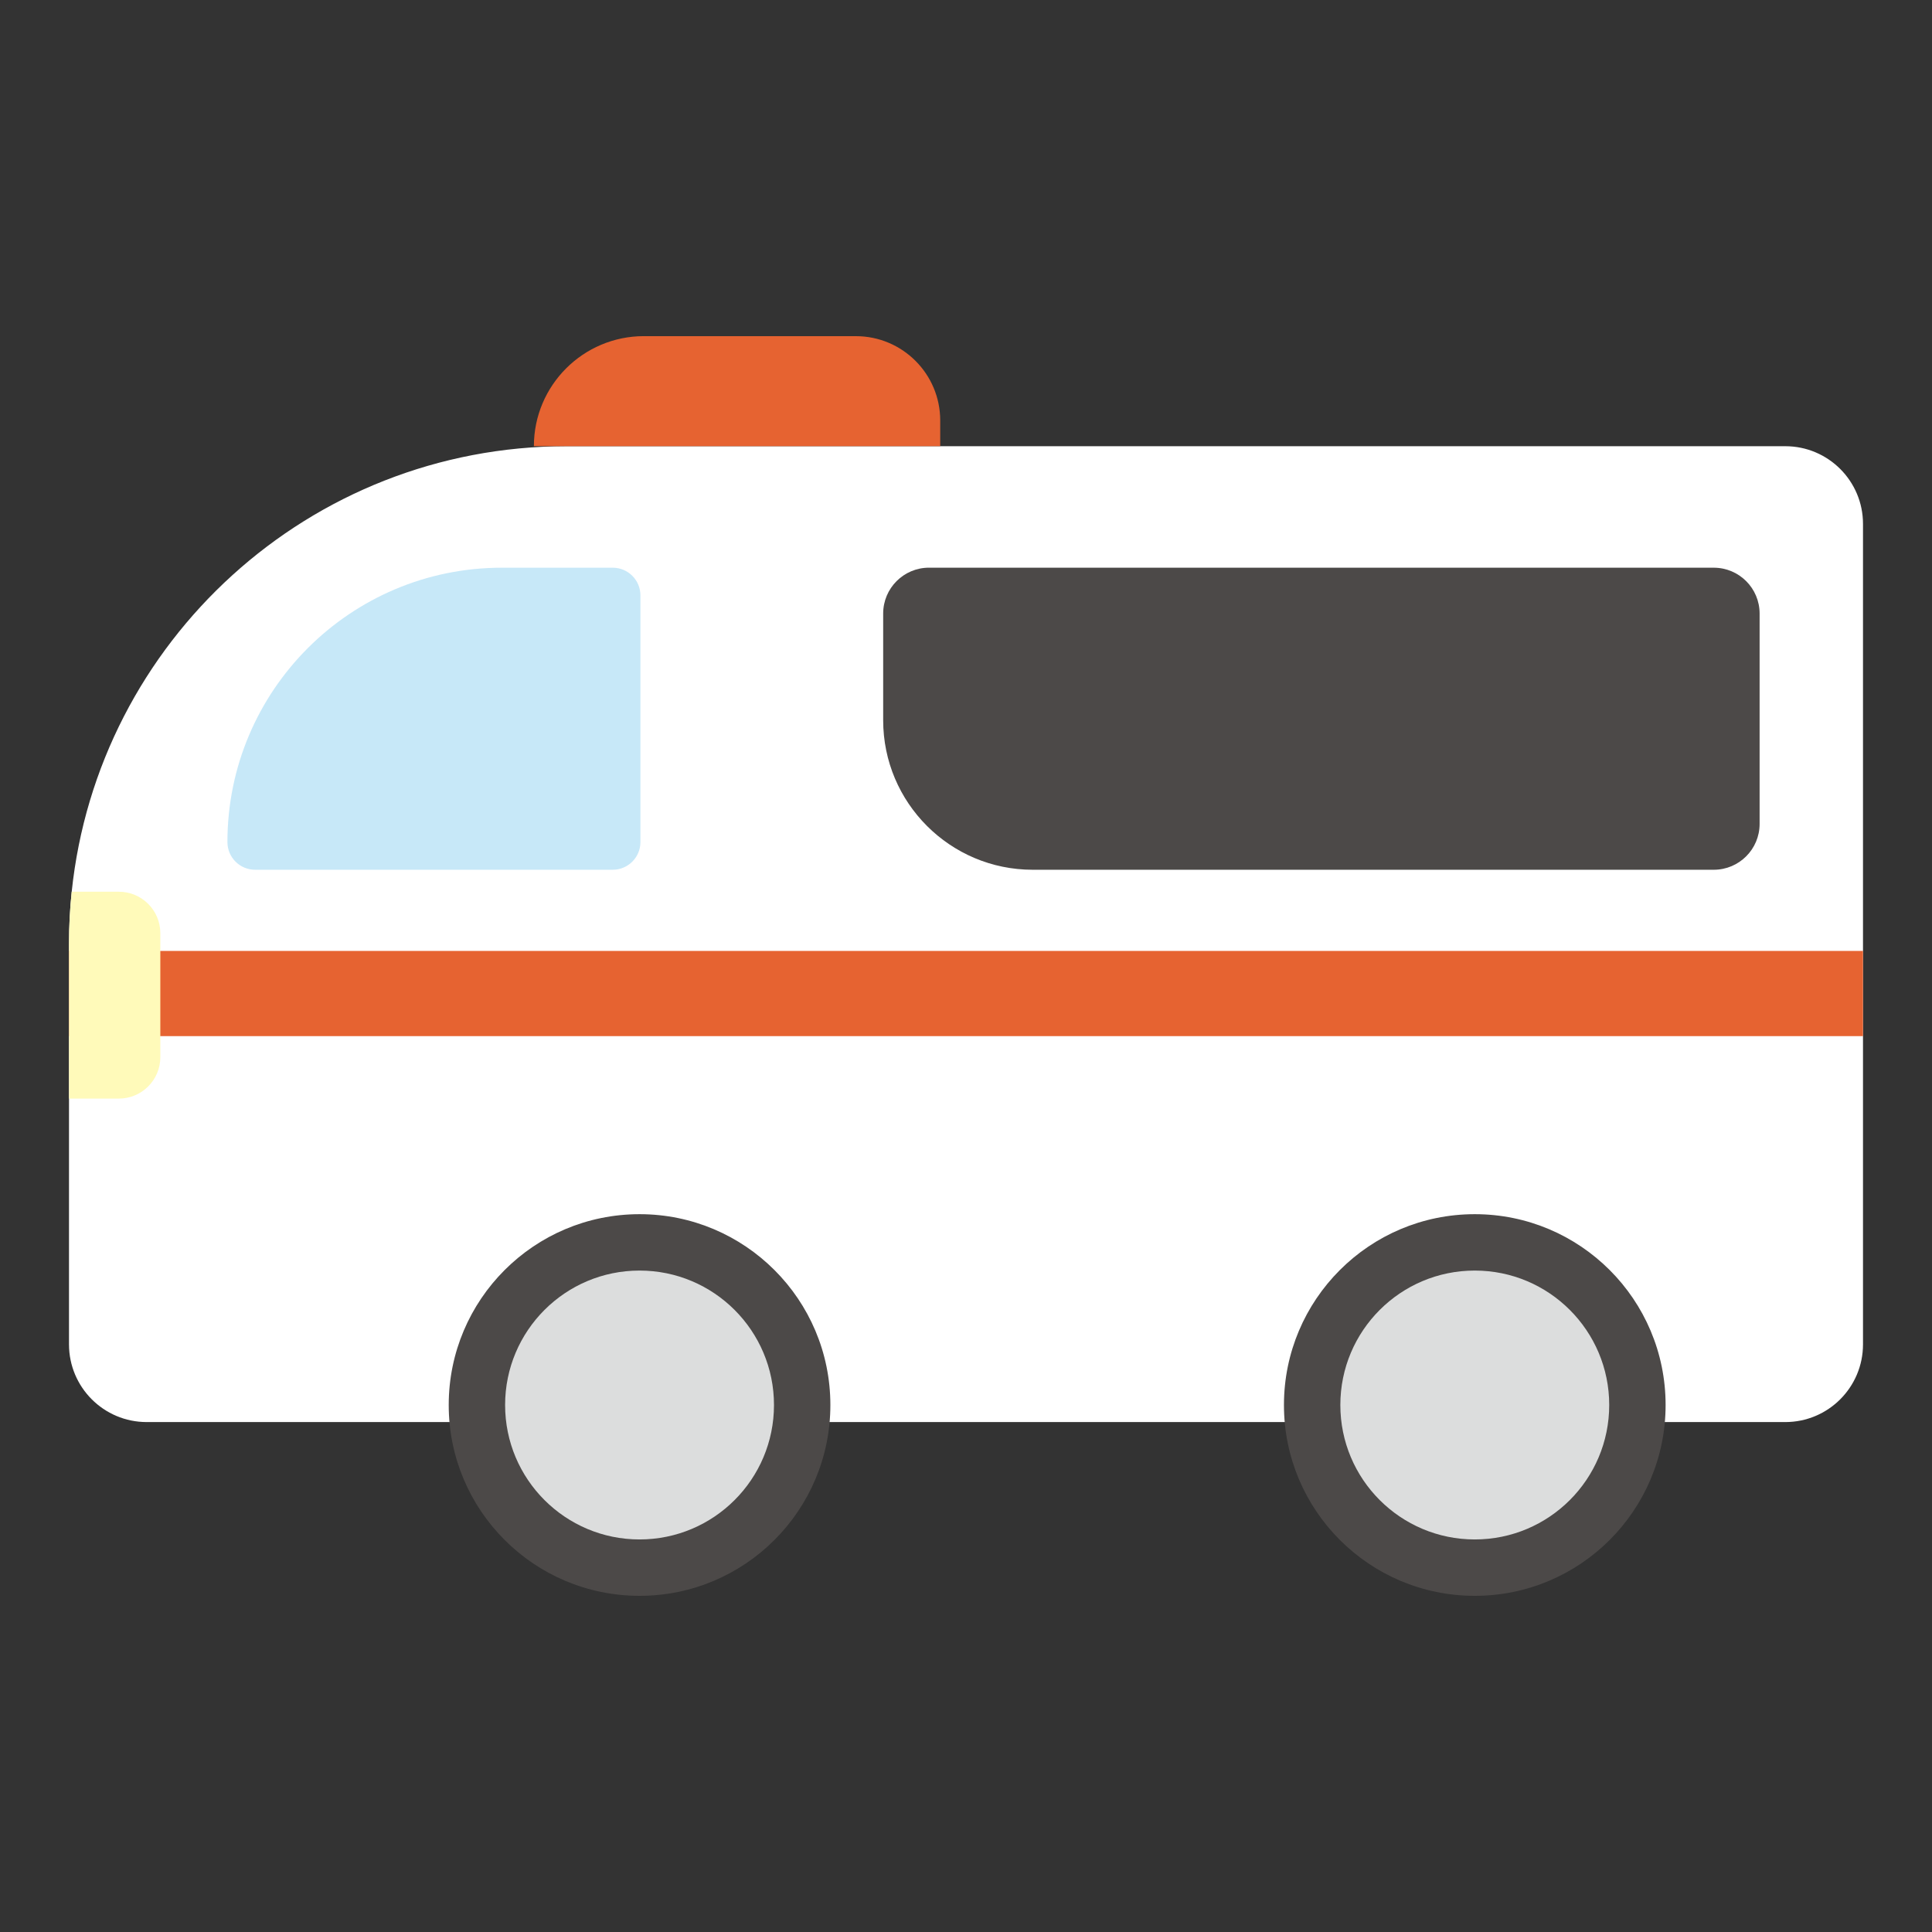
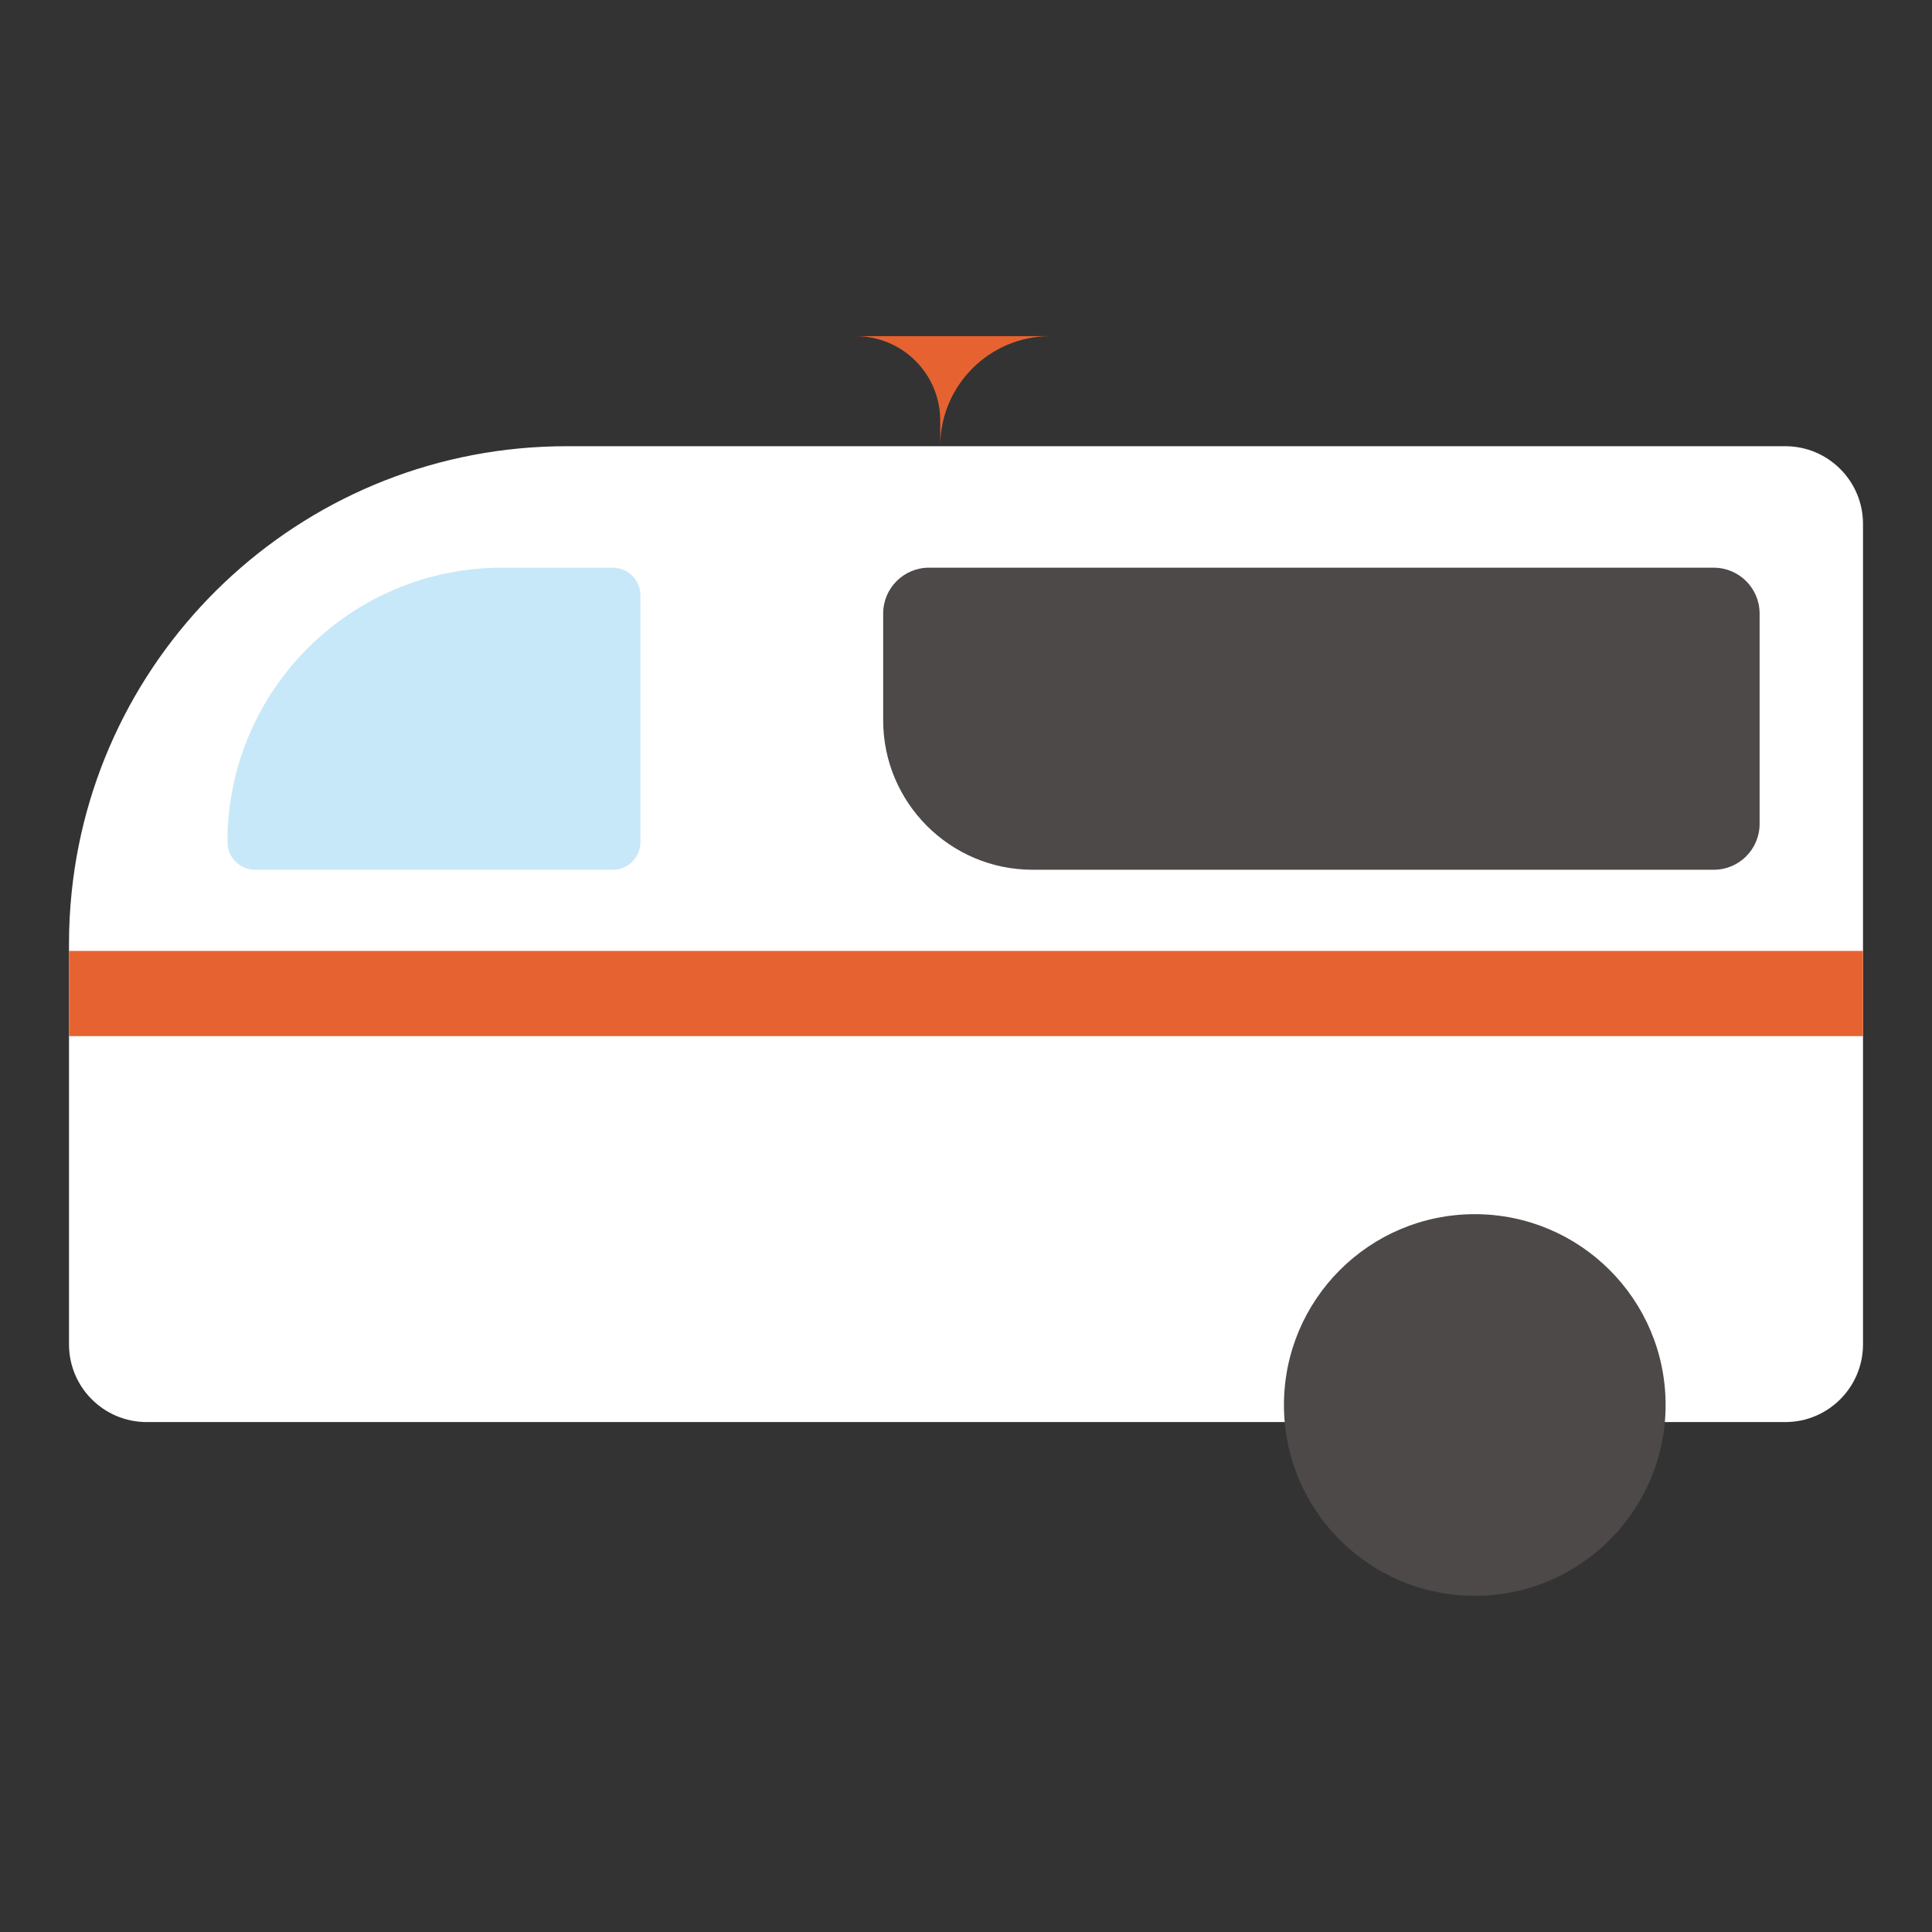
<svg xmlns="http://www.w3.org/2000/svg" id="_レイヤー_1" data-name="レイヤー_1" viewBox="0 0 700 700">
  <rect x="0" y="0" width="700" height="700" fill="#333333" stroke="none" />
  <defs>
    <style>
      .cls-1 {
        fill: #e66331;
      }

      .cls-2 {
        fill: #4c4948;
      }

      .cls-3 {
        fill: #fff;
      }

      .cls-4 {
        fill: #dcdddd;
      }

      .cls-5 {
        fill: #fffaba;
      }

      .cls-6 {
        fill: #c7e8f8;
      }
    </style>
  </defs>
  <path class="cls-3" d="M675,189.81v297.28c0,15.54-12.61,28.15-28.15,28.15H53.14c-15.54,0-28.14-12.61-28.14-28.15v-145.13c0-6.37.33-12.67.98-18.86,9.43-90.71,86.12-161.43,179.32-161.43h441.55c15.54,0,28.15,12.61,28.15,28.15Z" />
  <g>
    <circle class="cls-2" cx="534.34" cy="509.06" r="69.14" />
-     <circle class="cls-4" cx="534.34" cy="509.06" r="48.71" />
  </g>
  <g>
-     <circle class="cls-2" cx="231.72" cy="509.06" r="69.14" />
-     <circle class="cls-4" cx="231.72" cy="509.06" r="48.71" />
-   </g>
+     </g>
  <rect class="cls-1" x="25" y="344.54" width="650" height="30.87" />
  <path class="cls-2" d="M336.61,205.69h284.32c9.17,0,16.61,7.44,16.61,16.61v76.22c0,9.17-7.44,16.61-16.61,16.61h-246.78c-29.89,0-54.16-24.27-54.16-54.16v-38.68c0-9.17,7.44-16.61,16.61-16.61Z" />
  <path class="cls-6" d="M181.81,205.69h40.2c5.54,0,10.03,4.5,10.03,10.03v89.38c0,5.54-4.5,10.03-10.03,10.03H92.43c-5.54,0-10.03-4.5-10.03-10.03h0c0-54.87,44.54-99.41,99.41-99.41Z" />
-   <path class="cls-1" d="M233.3,121.8h76.81c16.86,0,30.55,13.69,30.55,30.55v9.3h-147.22c0-22,17.86-39.86,39.86-39.86Z" />
-   <path class="cls-5" d="M58.09,338.11v44.91c0,8.3-6.73,15.02-15.02,15.02h-18.07v-56.09c0-6.37.33-12.67.98-18.86h17.09c8.3,0,15.02,6.73,15.02,15.02Z" />
+   <path class="cls-1" d="M233.3,121.8h76.81c16.86,0,30.55,13.69,30.55,30.55v9.3c0-22,17.86-39.86,39.86-39.86Z" />
</svg>